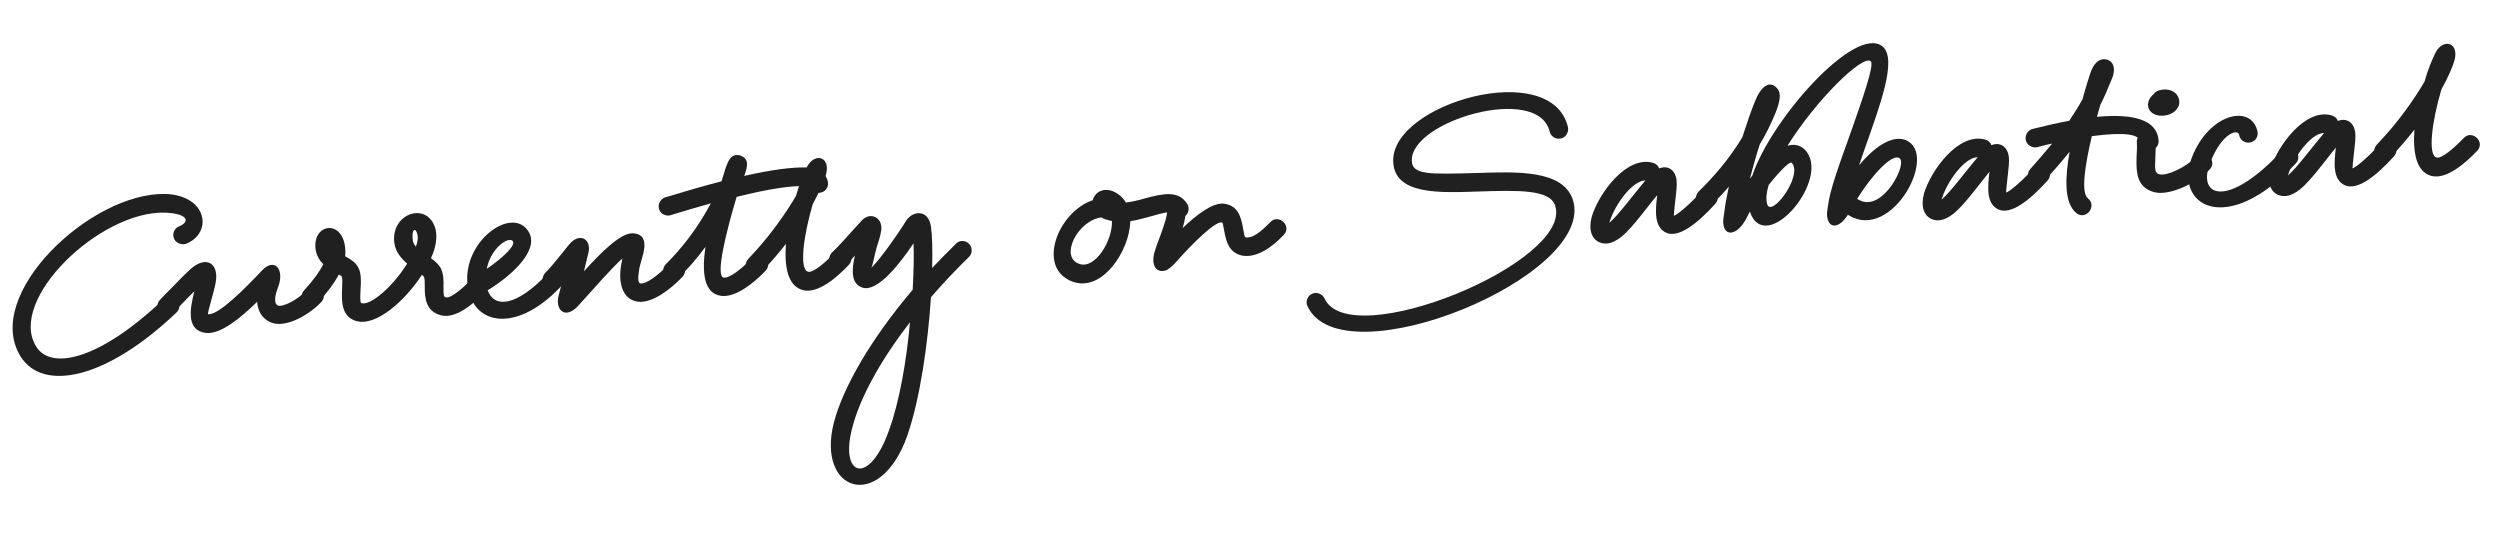
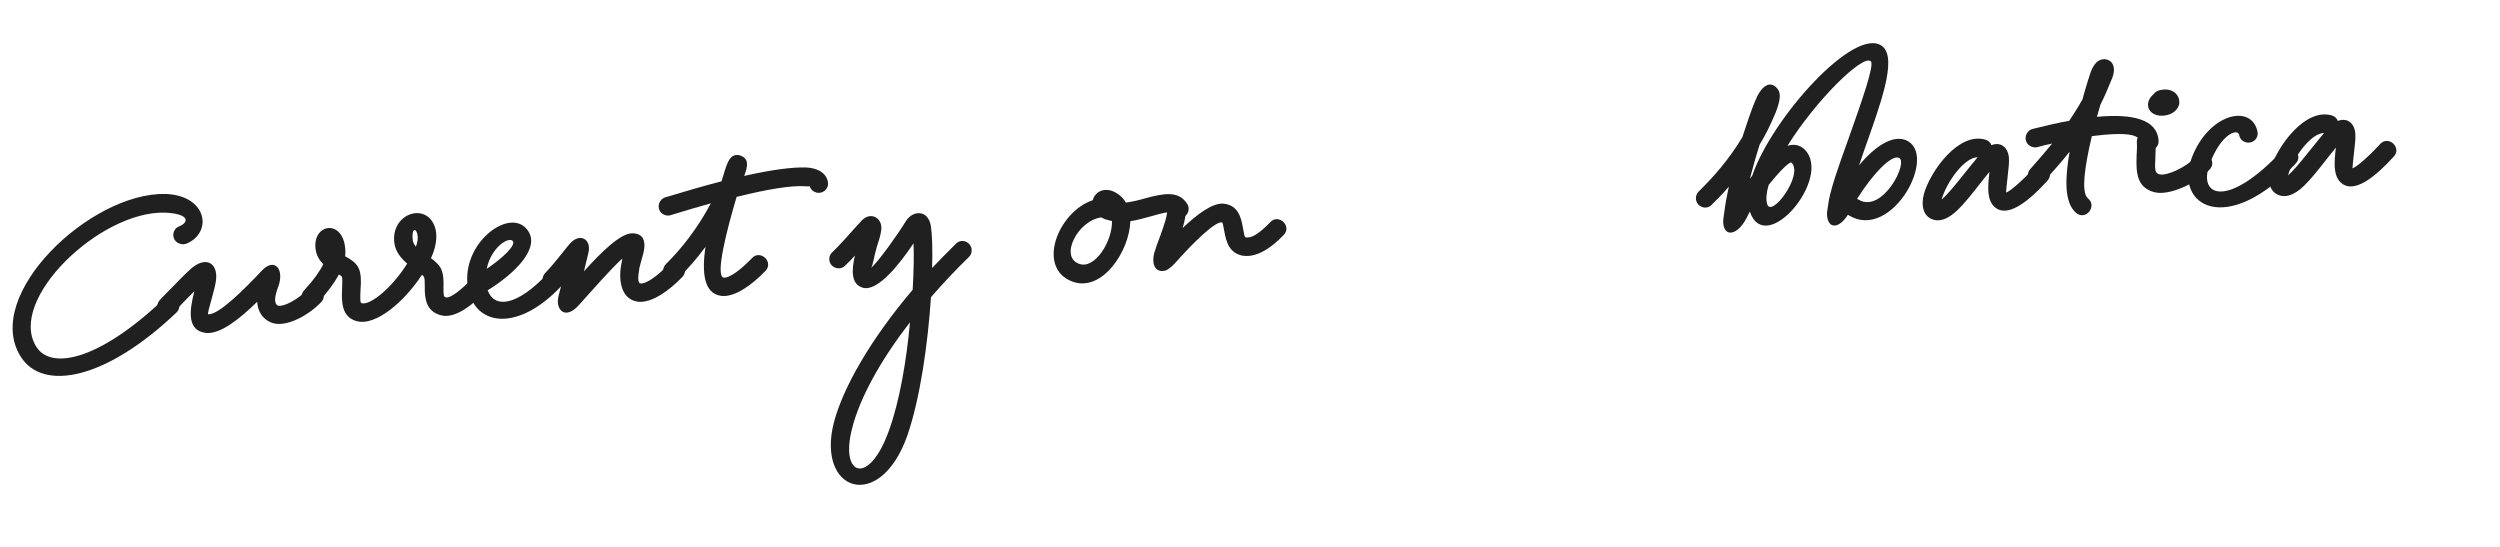
<svg xmlns="http://www.w3.org/2000/svg" width="516px" height="113px" viewBox="0 0 516 113" version="1.1">
  <title>Group 19 Copy</title>
  <g id="•--Logos" stroke="none" stroke-width="1" fill="none" fill-rule="evenodd">
    <g id="Group-19-Copy" transform="translate(257.73, 56.188) rotate(-4) translate(-257.73, -56.188) translate(2.393, 17.997)" fill="#202020" fill-rule="nonzero">
      <g id="Group-16" transform="translate(-0, 6.403)">
        <path d="M31.506,21.735 C17.406,33.375 7.326,34.755 4.626,29.655 C-0.714,19.635 19.626,2.595 33.066,3.915 C37.926,4.455 38.106,6.195 35.706,6.975 C34.926,7.215 34.446,7.995 34.446,8.775 C34.446,10.095 35.646,10.695 36.486,10.695 L36.966,10.635 C42.666,8.775 42.066,0.975 33.426,0.075 C18.006,-1.365 -5.754,18.255 1.266,31.455 C5.346,39.135 18.606,37.395 34.026,24.615 C34.386,24.315 34.686,23.835 34.686,23.175 C34.686,21.555 32.706,20.655 31.506,21.735 Z" id="Path" />
        <path d="M61.32,21.795 C59.04,23.835 56.04,25.095 54.96,24.675 C54.18,24.195 54.36,22.815 55.38,20.655 C56.82,17.295 55.02,14.775 52.32,17.115 C48.36,20.775 42.6,25.815 40.5,25.455 C40.32,25.455 40.74,24.255 41.7,21.555 C42.06,20.535 42.42,19.455 42.6,18.555 C43.26,15.135 40.98,13.395 37.74,15.735 C36.54,16.635 34.8,18.195 33.06,19.755 C32.28,20.415 31.5,21.135 30.78,21.795 C30.36,22.155 30.12,22.755 30.12,23.235 C30.12,24.915 32.1,25.815 33.3,24.675 C34.08,24.015 34.86,23.295 35.58,22.635 C36.42,21.855 37.26,21.135 37.98,20.535 C36.66,24.435 35.82,28.635 39.9,29.295 C42.84,29.715 47.1,26.715 50.76,23.595 C50.76,25.455 51.48,27.135 53.28,28.035 C56.04,29.475 60.96,27.255 63.84,24.675 C65.88,22.995 63.18,20.055 61.32,21.795 Z" id="Path" />
        <path d="M95.513,21.795 C93.113,23.955 90.593,25.755 89.633,25.395 C89.213,25.215 89.213,24.915 89.333,23.235 C89.453,22.155 89.573,20.595 89.033,19.275 C88.673,18.555 88.013,17.835 87.173,17.115 C88.253,15.195 88.793,13.095 88.553,11.355 C87.533,5.235 79.433,7.155 79.853,13.515 C79.973,15.315 81.053,16.755 82.193,17.895 C79.013,22.335 74.093,26.055 72.233,25.395 C71.933,25.275 71.993,24.495 72.233,22.455 C72.473,20.895 72.593,19.275 72.113,18.075 C71.633,16.935 70.673,16.215 69.533,15.495 C69.593,15.135 69.653,14.715 69.653,14.295 C69.833,7.755 63.353,8.175 63.533,13.455 C63.593,14.895 64.193,15.975 64.913,16.815 C64.073,18.255 62.693,19.935 60.713,21.795 C58.673,23.535 61.433,26.475 63.293,24.615 C65.273,22.755 66.893,20.895 67.973,19.155 C68.333,19.395 68.453,19.515 68.513,19.575 C68.693,19.935 68.573,20.715 68.453,21.975 C68.093,24.795 67.913,27.915 70.913,28.995 C74.873,30.435 81.233,25.515 85.073,20.415 C85.313,20.595 85.373,20.715 85.433,20.835 C85.613,21.135 85.553,21.795 85.493,22.815 C85.253,25.515 85.493,27.975 88.313,28.995 C91.373,30.135 95.513,26.955 98.033,24.675 C100.073,22.935 97.313,20.055 95.513,21.795 Z M83.693,13.275 C83.513,10.815 84.473,10.515 84.713,11.955 C84.833,12.675 84.713,13.515 84.233,14.535 C83.933,14.115 83.753,13.695 83.693,13.275 Z" id="Shape" />
        <path d="M94.246,23.475 C94.246,23.775 94.306,24.015 94.426,24.255 C95.566,31.875 104.266,33.495 113.746,24.615 C115.786,22.875 113.026,19.935 111.166,21.795 C104.026,28.455 99.466,28.335 98.386,24.555 C104.206,21.495 110.086,16.515 107.386,12.615 C104.206,7.875 94.306,13.995 94.306,22.635 L94.306,22.995 C94.246,23.175 94.246,23.355 94.246,23.475 Z M98.506,20.115 C99.646,15.855 103.486,13.695 104.266,14.775 C104.866,15.675 102.106,18.015 98.506,20.115 Z" id="Shape" />
        <path d="M136.06,21.795 C133.66,23.955 131.14,25.575 129.94,25.335 C129.46,25.215 129.4,24.435 129.94,22.155 C130.12,21.555 130.36,20.955 130.6,20.235 C131.74,17.355 131.74,15.135 128.98,14.895 C126.52,14.715 122.26,18.375 118.48,22.035 L119.62,18.435 C120.64,15.555 118.18,13.815 115.84,16.275 C115.36,16.755 114.82,17.355 114.22,18.015 C113.08,19.275 111.7,20.715 110.5,21.795 C110.14,22.095 109.84,22.635 109.84,23.235 C109.84,24.855 111.82,25.755 113.02,24.675 C113.26,24.495 113.56,24.255 113.8,24.015 L112.96,26.535 C111.88,29.535 113.92,31.875 116.92,28.935 C120.04,25.935 124.06,21.915 126.58,19.935 C126.46,20.355 126.34,20.835 126.22,21.315 C125.38,24.795 125.92,28.335 129.1,29.055 C132.04,29.655 136,27.015 138.58,24.675 C140.62,22.935 137.86,20.055 136.06,21.795 Z" id="Path" />
        <path d="M170.013,7.275 C169.953,5.775 168.693,4.215 165.753,3.855 C163.053,3.555 158.673,3.795 152.853,4.695 C153.873,2.475 153.993,1.215 152.373,0.435 C150.573,-0.165 149.853,1.035 148.953,3.255 L148.593,4.215 C148.413,4.635 148.233,5.115 148.053,5.655 L148.113,5.475 C144.573,6.135 140.613,6.975 136.173,7.995 C135.453,8.235 134.793,8.955 134.793,9.855 C134.793,11.175 135.933,11.775 136.773,11.775 L137.133,11.715 C140.193,10.995 143.013,10.395 145.593,9.855 C142.473,14.835 138.933,18.735 135.453,21.735 C135.093,22.035 134.793,22.575 134.793,23.175 C134.793,24.795 136.773,25.695 137.973,24.615 C139.953,22.995 141.933,21.015 143.853,18.735 C142.713,23.955 142.833,28.335 146.373,29.055 C149.253,29.655 153.213,26.955 155.793,24.615 C157.833,22.875 155.073,19.995 153.273,21.735 C150.873,23.895 148.353,25.575 147.153,25.335 C145.413,24.915 148.413,15.735 150.993,8.895 C157.833,7.695 162.573,7.335 165.213,7.695 C165.933,7.815 166.173,7.815 166.173,7.695 C166.353,8.595 167.133,9.255 168.093,9.255 C169.173,9.255 170.073,8.355 170.013,7.275 Z" id="Path" />
-         <path d="M155.126,24.615 C157.106,22.875 158.906,21.015 160.466,19.275 C159.806,23.835 160.166,27.975 163.286,29.055 C166.346,30.075 170.486,26.895 173.006,24.615 C175.046,22.875 172.286,19.995 170.486,21.735 C168.086,23.895 165.566,25.695 164.606,25.335 C162.806,24.735 164.186,17.835 166.586,11.415 C168.146,9.015 169.226,6.915 169.706,5.595 C170.966,1.995 167.786,0.855 165.986,3.615 C165.146,5.055 164.066,7.155 163.226,9.555 C160.826,13.035 157.346,17.415 152.606,21.735 C150.566,23.475 153.326,26.355 155.126,24.615 Z" id="Path" />
        <path d="M195.44,21.735 C193.64,23.295 191.9,24.795 190.22,26.355 C190.58,22.695 190.7,19.635 190.58,17.895 C190.46,16.155 189.68,15.075 188.42,14.895 C187.52,14.775 186.38,15.135 185.48,16.335 C183.8,18.735 179.48,24.015 177.68,25.455 C178.1,24.795 178.4,23.235 179.12,21.255 C179.6,20.115 180.02,18.975 180.2,18.195 C181.04,15.375 178.34,13.635 176.3,15.675 C176.06,15.915 175.7,16.275 175.22,16.695 C173.72,18.135 171.5,20.355 169.82,21.735 C169.46,22.035 169.16,22.515 169.16,23.175 C169.16,24.795 171.14,25.695 172.34,24.615 C173,24.075 173.78,23.415 174.5,22.695 C173.6,25.575 173.24,28.515 175.64,29.415 C178.64,30.555 183.68,24.975 186.74,21.015 C186.68,23.475 186.38,26.775 185.9,30.555 C176.36,40.335 170.12,49.815 167.78,56.715 C163.1,70.695 175.82,76.035 182.6,60.735 C185.96,52.935 188.3,41.535 189.56,32.355 C192.14,29.775 194.9,27.195 197.96,24.615 C198.32,24.315 198.62,23.835 198.62,23.175 C198.62,21.495 196.64,20.595 195.44,21.735 Z M171.5,58.035 C173.36,52.455 177.8,45.135 184.88,37.215 C183.62,44.955 181.64,53.235 179,59.175 C174.08,70.455 168.08,67.935 171.5,58.035 Z" id="Shape" />
      </g>
      <g id="Group-17" transform="translate(215.421, 19.178)">
        <path d="M28.165,3.92 C26.605,1.22 23.605,1.52 19.705,2.3 C18.265,2.6 16.945,2.84 15.625,2.9 C15.445,2.48 15.145,2.06 14.845,1.7 C12.985,-0.28 11.125,-0.28 9.985,0.44 C9.445,0.8 9.025,1.34 8.845,1.94 C1.525,3.8 -3.875,15.14 3.565,18.44 C9.505,21.02 15.685,12.92 16.285,6.8 C17.845,6.68 19.345,6.32 20.665,6.08 C23.245,5.54 24.385,5.3 24.805,5.78 C25.105,6.5 25.885,6.86 26.545,6.86 C28.165,6.86 28.945,5.12 28.165,3.92 Z M5.125,14.84 C1.165,13.16 5.365,5.96 10.345,5.6 C10.705,5.84 11.125,6.08 11.605,6.2 C11.905,6.32 12.205,6.44 12.505,6.5 C12.325,10.7 8.245,16.28 5.125,14.84 Z" id="Shape" />
        <path d="M45.078,9.02 C42.738,11.12 40.998,12.14 39.798,11.78 C39.558,11.72 39.558,11.36 39.378,9.86 C39.138,7.28 38.538,5 35.658,4.52 C33.438,4.22 30.138,6.32 26.958,8.96 C27.498,7.52 27.858,6.14 27.858,5 C27.858,3.92 27.018,3.08 25.938,3.08 C24.858,3.08 24.018,3.92 24.018,5 C24.018,6.2 23.178,8.06 22.218,10.28 C21.678,11.42 21.138,12.62 20.718,13.76 C20.058,15.8 20.538,17.84 22.758,17.48 L23.238,17.3 C23.598,17.12 24.138,16.76 24.738,16.22 C28.998,12.02 33.678,8.12 35.058,8.36 C35.298,8.36 35.298,8.6 35.478,10.16 C35.718,12.56 36.258,14.78 38.838,15.5 C41.718,16.22 44.958,14.3 47.598,11.9 C49.638,10.16 46.878,7.28 45.078,9.02 Z" id="Path" />
      </g>
      <g id="Group-18" transform="translate(266.818, -0)">
-         <path d="M0.13,46.008 C6.07,61.908 60.37,43.968 56.29,27.888 C54.67,21.588 45.01,21.348 37.03,21.048 C26.95,20.628 23.59,20.508 23.71,17.568 C24.01,9.348 50.83,3.528 52.51,13.548 C52.63,14.448 53.47,15.168 54.43,15.168 C55.81,15.168 56.47,13.908 56.35,12.948 C54.01,-1.632 20.29,5.508 19.87,17.448 C19.57,24.468 29.17,24.588 37.21,24.888 C44.95,25.188 51.67,25.428 52.57,28.848 C55.63,40.728 8.05,56.508 3.73,44.628 C3.43,43.908 2.71,43.428 1.93,43.428 C0.55,43.428 -0.35,44.808 0.13,46.008 Z" id="Path" />
-         <path d="M82.864,28.128 C79.744,31.068 77.404,32.628 76.864,32.688 C76.864,32.448 77.104,31.188 77.464,29.148 C77.704,27.828 78.004,26.388 77.944,25.368 C77.824,23.268 76.384,22.128 74.524,22.728 C74.404,22.188 73.984,21.768 73.444,21.528 C67.984,19.428 61.624,27.168 59.944,31.728 C59.044,34.368 59.644,36.288 61.144,37.068 C62.464,37.788 64.324,37.548 66.664,35.568 C68.224,34.248 69.964,32.328 71.584,30.528 C72.364,29.688 73.084,28.848 73.744,28.188 C73.144,31.308 72.604,34.668 75.004,36.048 C77.524,37.428 81.604,34.608 85.444,30.948 C87.484,29.208 84.724,26.268 82.864,28.128 Z M63.484,33.228 C63.544,33.168 63.544,33.108 63.544,33.048 C64.864,29.568 68.824,24.828 71.524,25.008 C70.624,25.908 69.724,26.928 68.764,27.948 C67.144,29.688 65.524,31.488 64.204,32.628 C63.904,32.868 63.664,33.048 63.484,33.228 Z" id="Shape" />
        <path d="M112.857,35.088 C121.437,41.268 132.537,23.508 125.577,20.388 C122.817,19.188 119.037,21.528 115.737,24.948 L117.057,21.828 C120.837,13.068 125.217,3.648 122.277,0.828 C117.057,-4.092 98.397,14.028 93.597,25.548 L93.057,26.148 C93.837,23.868 94.677,21.468 95.577,19.248 C96.957,17.328 98.217,15.108 99.357,12.828 C100.557,10.248 100.737,8.808 99.897,7.848 C98.577,6.168 96.717,7.188 95.217,10.308 C94.317,12.108 93.237,14.688 92.097,17.508 C89.037,21.888 85.557,25.308 82.317,28.068 C81.957,28.368 81.657,28.908 81.657,29.508 C81.657,31.188 83.637,32.088 84.837,30.948 C86.037,29.928 87.357,28.788 88.617,27.468 C88.077,29.328 87.597,31.128 87.297,32.748 C87.057,33.708 86.937,34.428 86.937,34.848 C86.937,37.908 89.697,37.608 91.737,34.308 L92.577,32.928 C95.157,42.648 110.157,27.108 104.757,20.928 C103.857,19.908 102.657,19.608 101.277,19.908 C107.817,10.908 118.077,2.148 119.637,3.708 C120.417,4.428 117.297,11.628 113.877,19.488 C111.597,24.648 109.317,29.808 108.777,32.748 C108.537,33.648 108.417,34.368 108.417,34.788 C108.417,37.608 110.637,37.848 112.737,34.968 L112.857,35.088 Z M96.237,31.548 C96.057,30.528 96.237,29.328 96.837,27.708 C99.777,24.528 101.577,23.148 101.877,23.448 C104.217,26.148 96.777,34.788 96.237,31.548 Z M114.837,31.848 C118.197,27.228 122.457,23.208 124.017,23.988 C126.117,24.888 119.877,35.328 115.137,32.028 L114.837,31.848 Z" id="Shape" />
        <path d="M151.61,28.128 C148.49,31.068 146.15,32.628 145.61,32.688 C145.61,32.448 145.85,31.188 146.21,29.148 C146.45,27.828 146.75,26.388 146.69,25.368 C146.57,23.268 145.13,22.128 143.27,22.728 C143.15,22.188 142.73,21.768 142.19,21.528 C136.73,19.428 130.37,27.168 128.69,31.728 C127.79,34.368 128.39,36.288 129.89,37.068 C131.21,37.788 133.07,37.548 135.41,35.568 C136.97,34.248 138.71,32.328 140.33,30.528 C141.11,29.688 141.83,28.848 142.49,28.188 C141.89,31.308 141.35,34.668 143.75,36.048 C146.27,37.428 150.35,34.608 154.19,30.948 C156.23,29.208 153.47,26.268 151.61,28.128 Z M132.23,33.228 C132.29,33.168 132.29,33.108 132.29,33.048 C133.61,29.568 137.57,24.828 140.27,25.008 C139.37,25.908 138.47,26.928 137.51,27.948 C135.89,29.688 134.27,31.488 132.95,32.628 C132.65,32.868 132.41,33.048 132.23,33.228 Z" id="Shape" />
        <path d="M177.764,24.168 C177.764,19.848 172.904,18.228 165.404,18.408 L166.304,15.948 C167.204,14.448 168.044,12.828 168.884,11.088 C170.264,8.568 169.484,6.888 167.804,6.648 C166.604,6.528 165.464,7.308 164.564,9.588 C164.144,10.608 163.604,12.048 163.004,13.668 C162.884,13.968 162.824,14.268 162.704,14.568 C161.684,16.128 160.664,17.508 159.644,18.828 C157.304,19.068 154.784,19.488 152.024,19.968 C151.124,20.088 150.404,20.988 150.404,21.888 C150.404,23.268 151.724,23.928 152.624,23.808 C153.764,23.568 154.784,23.388 155.804,23.268 C154.244,24.888 152.684,26.508 151.064,28.068 C149.024,29.868 151.844,32.748 153.644,30.888 C155.504,29.088 157.424,27.228 159.284,25.188 C157.964,30.468 157.364,35.628 159.764,37.908 C161.684,39.708 164.264,36.708 162.344,35.028 C161.024,33.708 162.224,28.248 164.084,22.308 C171.224,21.888 173.924,22.668 173.924,24.168 C173.924,25.248 174.764,26.088 175.844,26.088 C176.924,26.088 177.764,25.248 177.764,24.168 Z" id="Path" />
        <path d="M185.257,28.068 C182.977,30.108 178.897,31.668 177.397,31.128 C176.497,30.768 176.557,30.108 176.857,27.588 C176.977,26.628 177.097,25.428 177.097,24.228 C177.097,23.148 176.257,22.308 175.177,22.308 C174.097,22.308 173.257,23.148 173.257,24.228 C173.257,25.128 173.137,26.028 173.017,26.988 C172.597,30.708 172.717,33.528 176.077,34.728 C179.077,35.808 184.897,33.528 187.777,30.948 C189.817,29.208 187.057,26.328 185.257,28.068 Z M177.397,14.568 C175.417,15.948 175.657,18.588 178.357,19.068 C180.457,19.368 182.017,18.408 182.497,17.088 C183.037,15.048 181.177,13.188 178.357,13.908 C177.997,14.028 177.637,14.268 177.397,14.568 Z" id="Shape" />
        <path d="M203.01,28.068 C190.95,39.288 184.95,36.288 187.95,29.748 C190.65,23.748 194.19,22.728 194.43,24.168 C194.49,25.128 195.33,25.908 196.35,25.908 C197.49,25.908 198.33,25.008 198.27,23.868 C197.55,17.868 188.49,19.248 184.35,28.188 C179.97,37.848 190.35,45.048 205.59,30.948 C207.63,29.208 204.87,26.328 203.01,28.068 Z" id="Path" />
        <path d="M223.284,28.128 C220.164,31.068 217.824,32.628 217.284,32.688 C217.284,32.448 217.524,31.188 217.884,29.148 C218.124,27.828 218.424,26.388 218.364,25.368 C218.244,23.268 216.804,22.128 214.944,22.728 C214.824,22.188 214.404,21.768 213.864,21.528 C208.404,19.428 202.044,27.168 200.364,31.728 C199.464,34.368 200.064,36.288 201.564,37.068 C202.884,37.788 204.744,37.548 207.084,35.568 C208.644,34.248 210.384,32.328 212.004,30.528 C212.784,29.688 213.504,28.848 214.164,28.188 C213.564,31.308 213.024,34.668 215.424,36.048 C217.944,37.428 222.024,34.608 225.864,30.948 C227.904,29.208 225.144,26.268 223.284,28.128 Z M203.904,33.228 C203.964,33.168 203.964,33.108 203.964,33.048 C205.284,29.568 209.244,24.828 211.944,25.008 C211.044,25.908 210.144,26.928 209.184,27.948 C207.564,29.688 205.944,31.488 204.624,32.628 C204.324,32.868 204.084,33.048 203.904,33.228 Z" id="Shape" />
-         <path d="M225.257,30.948 C227.237,29.208 229.037,27.348 230.597,25.608 C229.937,30.168 230.297,34.308 233.417,35.388 C236.477,36.408 240.617,33.228 243.137,30.948 C245.177,29.208 242.417,26.328 240.617,28.068 C238.217,30.228 235.697,32.028 234.737,31.668 C232.937,31.068 234.317,24.168 236.717,17.748 C238.277,15.348 239.357,13.248 239.837,11.928 C241.097,8.328 237.917,7.188 236.117,9.948 C235.277,11.388 234.197,13.488 233.357,15.888 C230.957,19.368 227.477,23.748 222.737,28.068 C220.697,29.808 223.457,32.688 225.257,30.948 Z" id="Path" />
      </g>
    </g>
  </g>
</svg>